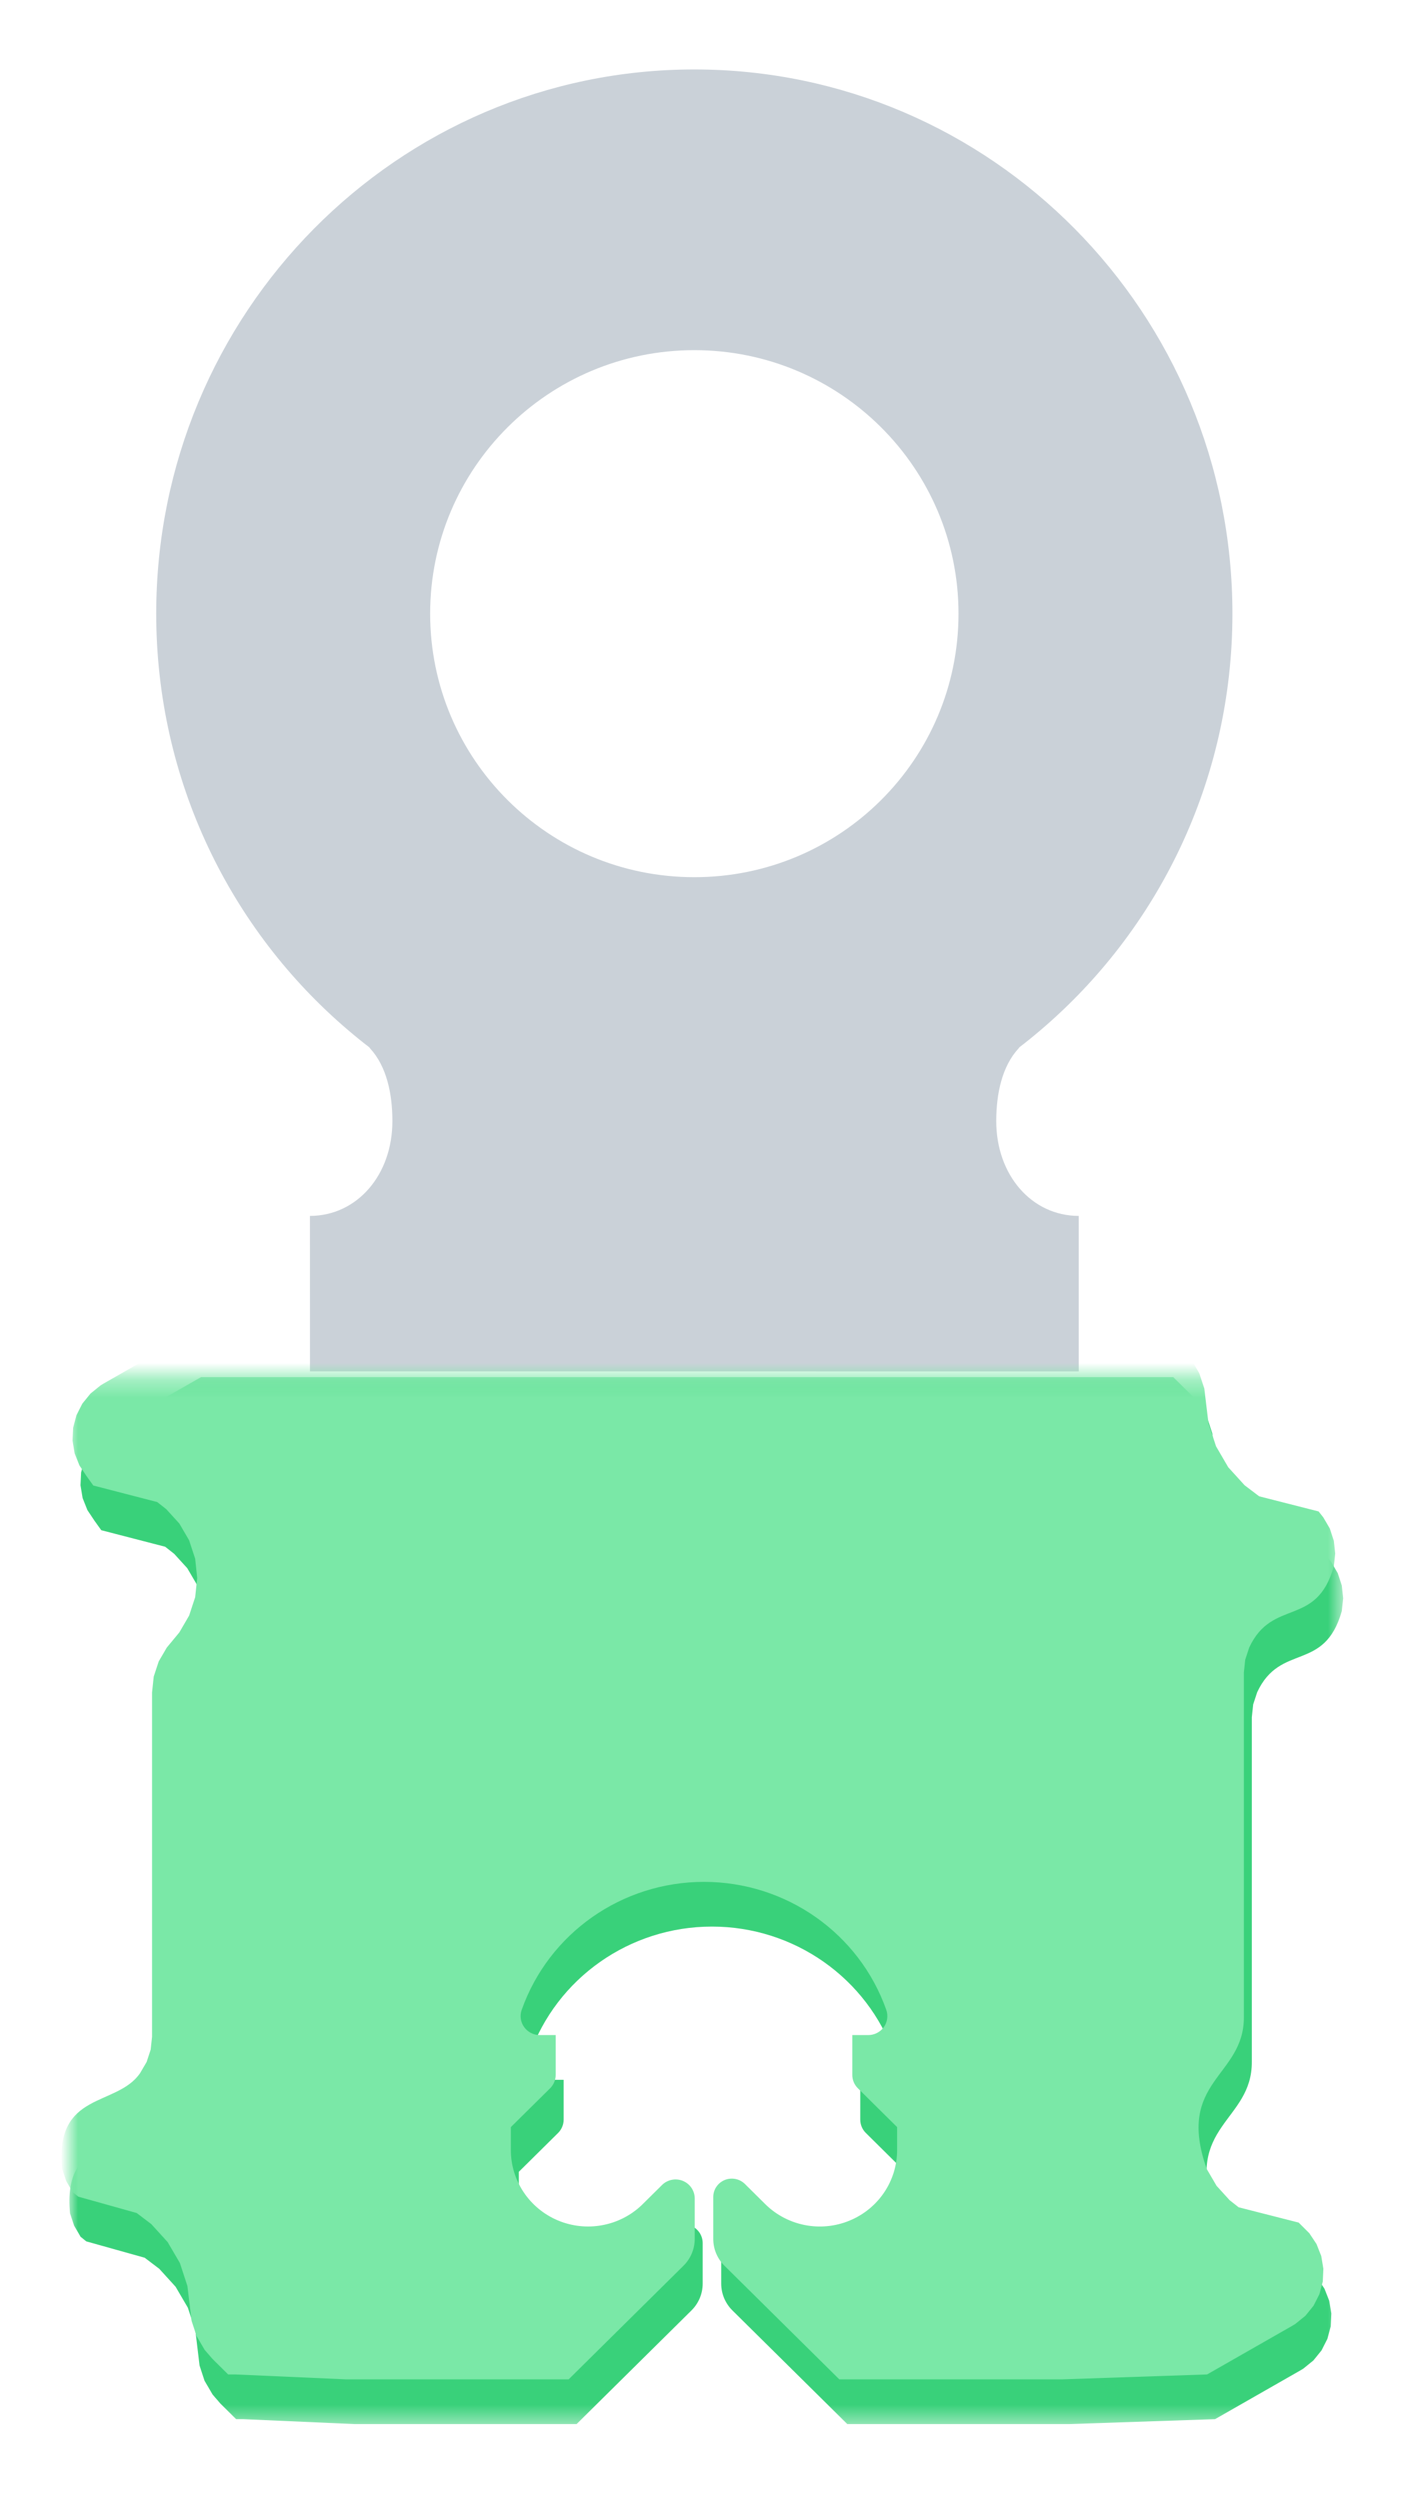
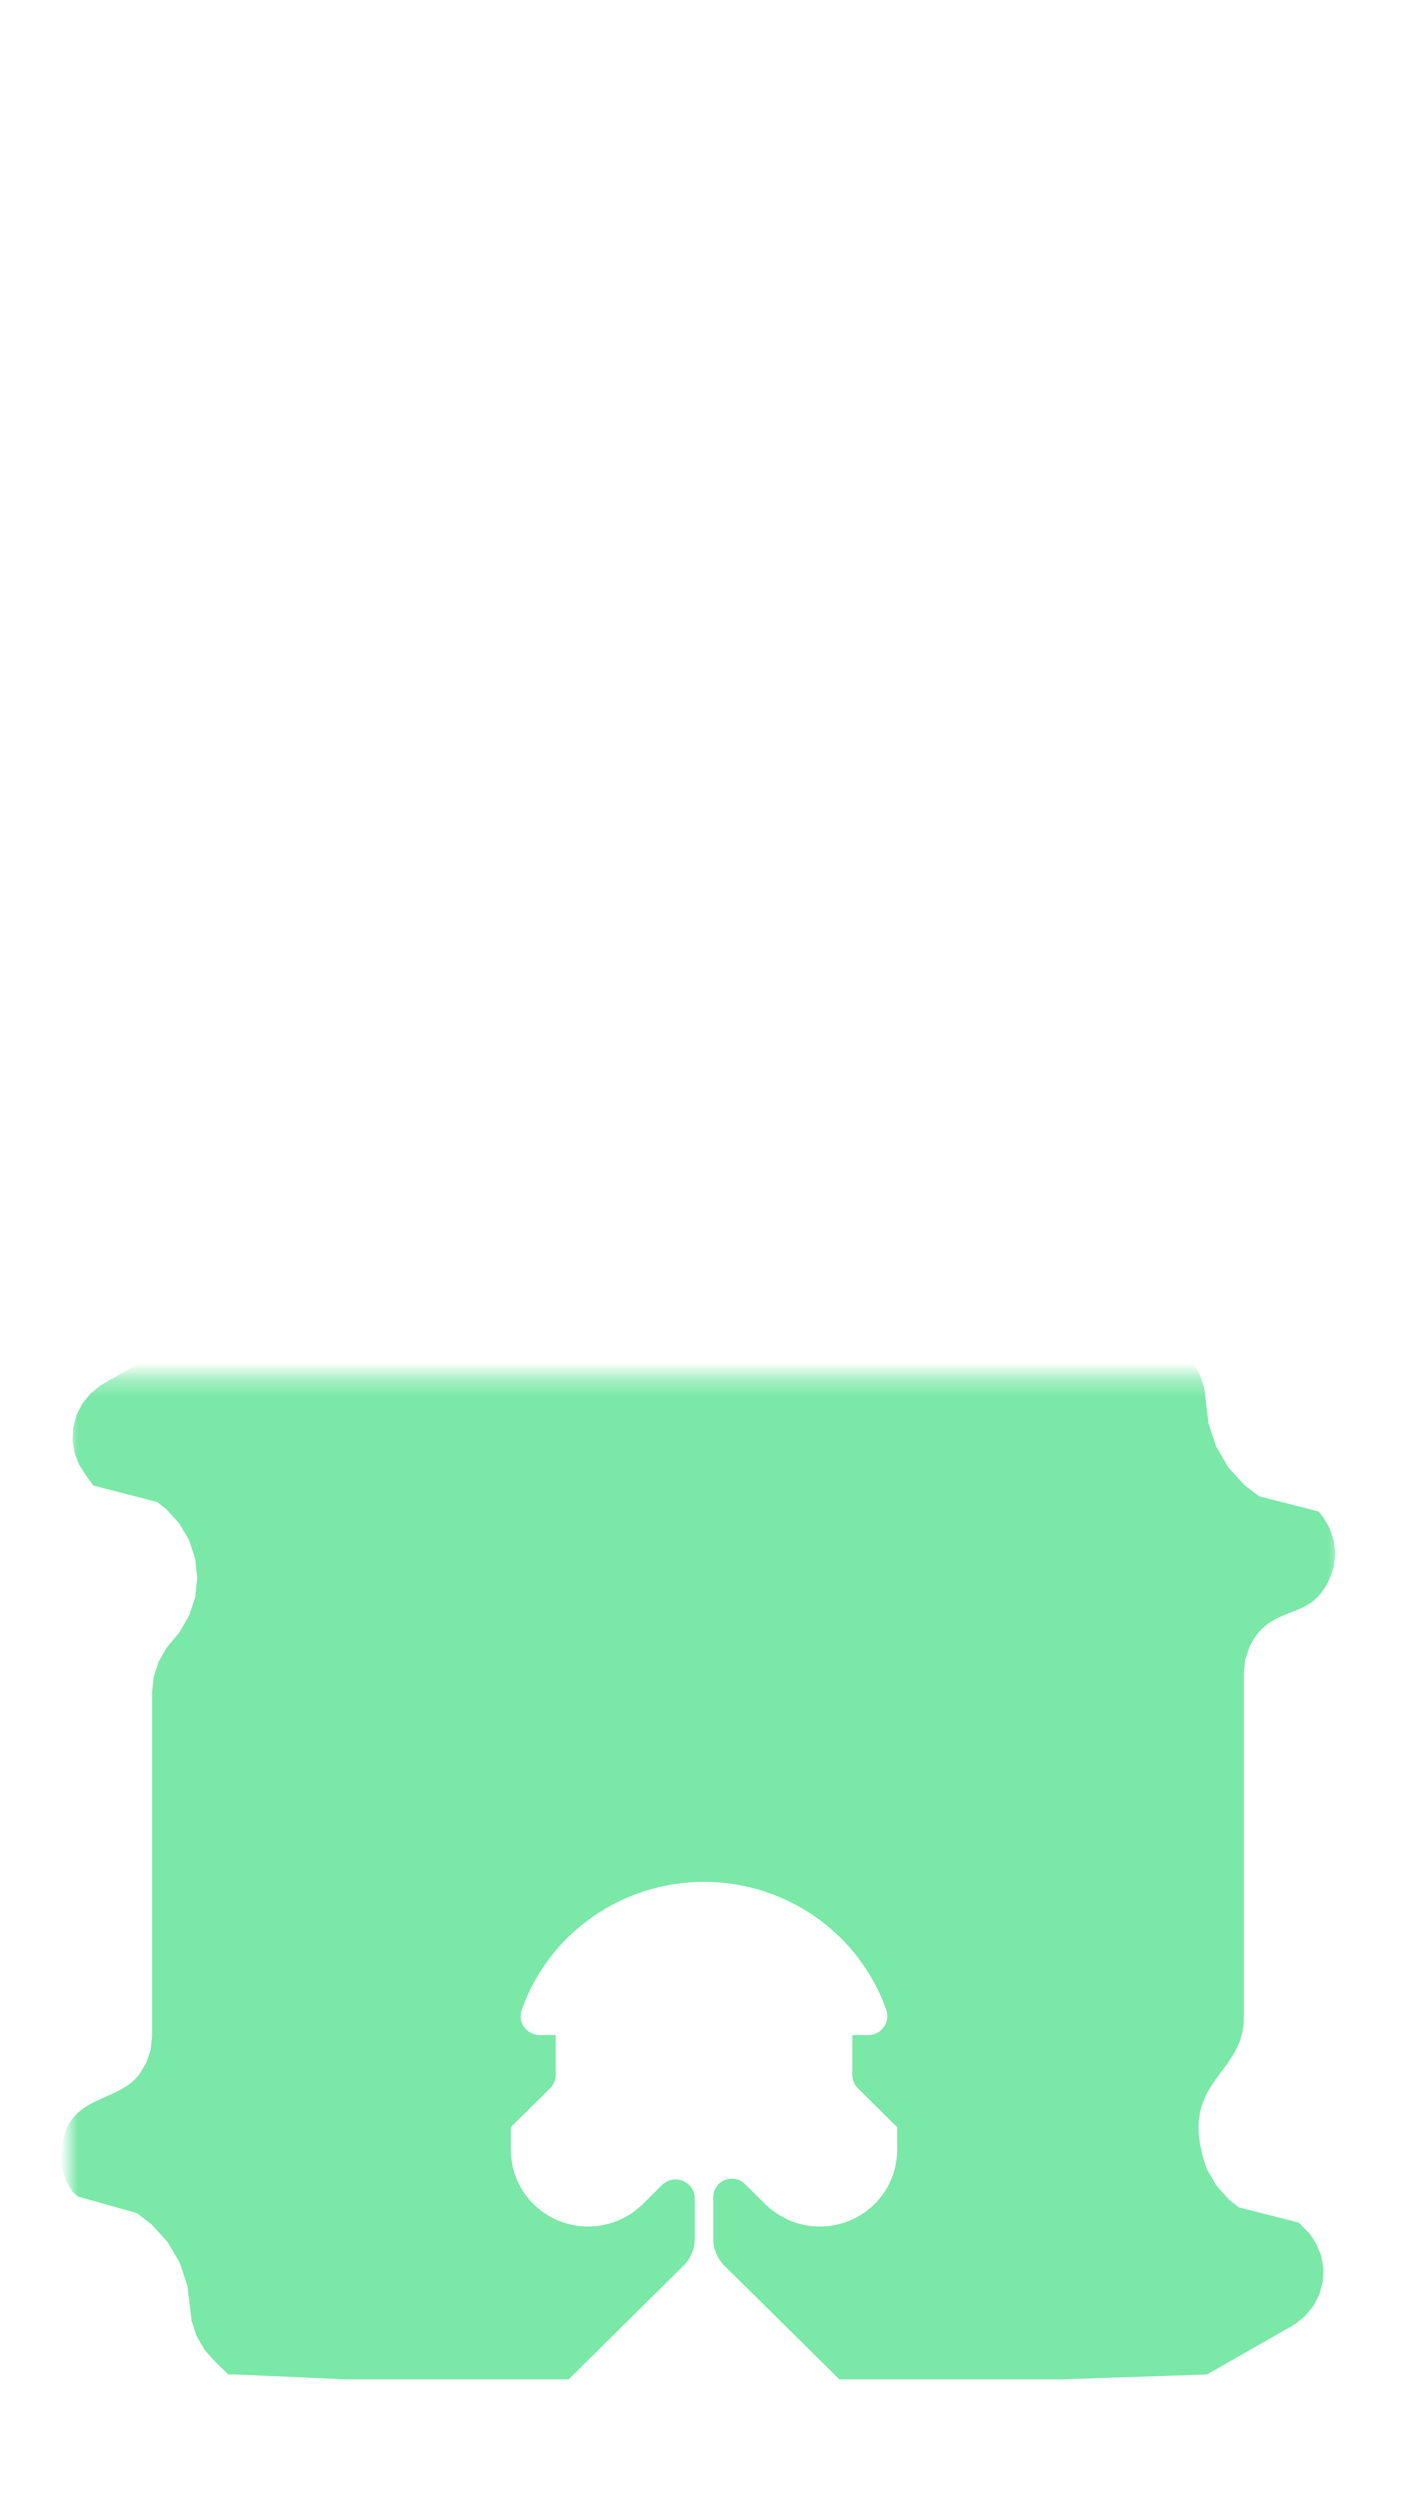
<svg xmlns="http://www.w3.org/2000/svg" xmlns:xlink="http://www.w3.org/1999/xlink" width="81px" height="144px" viewBox="0 0 81 144" version="1.1">
  <title>Tote</title>
  <desc>Created with Sketch.</desc>
  <defs>
    <filter x="-9.5%" y="-3.7%" width="118.9%" height="110.3%" filterUnits="objectBoundingBox" id="filter-1">
      <feOffset dx="0" dy="2" in="SourceAlpha" result="shadowOffsetOuter1" />
      <feGaussianBlur stdDeviation="2" in="shadowOffsetOuter1" result="shadowBlurOuter1" />
      <feColorMatrix values="0 0 0 0 0   0 0 0 0 0   0 0 0 0 0  0 0 0 0.22 0" type="matrix" in="shadowBlurOuter1" result="shadowMatrixOuter1" />
      <feMerge>
        <feMergeNode in="shadowMatrixOuter1" />
        <feMergeNode in="SourceGraphic" />
      </feMerge>
    </filter>
    <polygon id="path-2" points="0 0.313 73.381 0.313 73.381 60.613 0 60.613" />
  </defs>
  <g id="Page-1" stroke="none" stroke-width="1" fill="none" fill-rule="evenodd">
    <g id="Desktop---Patents---Clip" transform="translate(-1043, -481)">
      <g id="Tote" filter="url(#filter-1)" transform="translate(1047, 483)">
-         <path d="M54.731,56.315 C55.15,55.994 55.558,55.662 55.959,55.32 C62.708,49.571 67,40.966 67,31.344 C67,14.032 53.122,0 36,0 C18.879,0 5,14.032 5,31.344 C5,40.966 9.293,49.57 16.041,55.319 C16.443,55.662 16.851,55.994 17.27,56.315 L17.328,56.39 C18.266,57.413 18.608,58.975 18.606,60.574 C18.606,63.666 16.575,66.025 13.858,66.029 L13.856,66.029 L13.858,74.983 L58.143,74.984 L58.145,74.984 L58.145,75 C58.145,74.994 58.146,74.989 58.146,74.982 L58.146,70.424 L58.145,70.424 L58.145,66.029 L58.143,66.029 C55.426,66.025 53.394,63.666 53.394,60.574 C53.394,58.975 53.734,57.413 54.673,56.39 L54.731,56.315 Z M35.999,46.521 L36.001,46.521 C27.593,46.521 20.781,39.728 20.781,31.343 C20.781,22.969 27.593,16.167 36.001,16.167 L35.999,16.167 L36.001,16.167 C44.409,16.167 51.22,22.969 51.22,31.343 C51.22,39.728 44.409,46.521 36.001,46.521 L35.999,46.521 Z" id="Fill-1" fill="#CAD1D8" />
        <g id="Group-5" transform="translate(0, 75)">
          <mask id="mask-3" fill="white">
            <use xlink:href="#path-2" />
          </mask>
          <g id="Clip-4" />
-           <path d="M16.4,60.613 L29.218,60.613 L35.835,54.068 C36.248,53.659 36.482,53.105 36.482,52.523 L36.482,50.191 C36.482,49.749 36.213,49.353 35.801,49.182 C35.388,49.012 34.912,49.107 34.598,49.419 L33.427,50.577 C32.141,51.801 30.24,52.147 28.598,51.457 C26.956,50.766 25.889,49.171 25.889,47.405 L25.889,46.084 L28.149,43.849 C28.354,43.646 28.472,43.369 28.472,43.079 L28.472,40.784 L27.556,40.784 C27.198,40.784 26.863,40.612 26.656,40.325 C26.447,40.035 26.396,39.665 26.514,39.331 C28.076,34.917 32.287,31.96 37.016,31.96 C41.743,31.96 45.956,34.917 47.518,39.331 C47.635,39.665 47.583,40.035 47.377,40.325 C47.169,40.612 46.834,40.784 46.475,40.784 L45.56,40.784 L45.56,43.079 C45.56,43.369 45.676,43.646 45.884,43.849 L48.142,46.084 L48.142,47.405 C48.142,49.185 47.058,50.792 45.394,51.473 C43.731,52.155 41.817,51.779 40.544,50.519 L39.374,49.359 C39.069,49.058 38.608,48.968 38.21,49.13 C37.81,49.294 37.549,49.68 37.549,50.108 L37.549,52.523 C37.549,53.105 37.782,53.659 38.195,54.068 L44.813,60.613 L57.631,60.613 L66,60.329 L70.906,57.527 L71.085,57.419 L71.666,56.947 L72.135,56.368 L72.472,55.703 L72.664,54.984 L72.699,54.242 L72.576,53.508 L72.303,52.816 L71.89,52.196 L71.275,51.583 L67.818,50.702 L67.299,50.293 L66.545,49.465 L65.981,48.499 C64.169,43.386 68.149,43.205 68.118,39.732 L68.118,19.904 L68.196,19.164 L68.429,18.457 C69.768,15.599 72.296,17.332 73.301,13.792 L73.381,13.052 L73.301,12.314 L73.069,11.606 L72.693,10.964 L72.425,10.625 L69,9.753 L68.161,9.118 L67.219,8.082 L66.516,6.875 L66.08,5.55 L65.935,4.344 L65.839,3.545 L65.551,2.669 L65.086,1.871 L64.632,1.345 L63.589,0.313 L7.584,0.313 L2.429,3.259 L2.25,3.368 L1.671,3.838 L1.2,4.419 L0.864,5.083 L0.673,5.801 L0.637,6.544 L0.759,7.277 L1.034,7.971 L1.446,8.59 L1.834,9.131 L5.517,10.084 L6.036,10.493 L6.79,11.321 L7.354,12.287 L7.703,13.349 L7.82,14.455 L7.703,15.564 L7.354,16.625 L6.79,17.591 L6.07,18.462 L5.604,19.259 L5.315,20.137 L5.219,21.054 L5.219,40.882 L5.139,41.622 L4.908,42.329 L4.532,42.971 C3.187,44.938 -0.394,44 0.035,48.474 L0.267,49.179 L0.642,49.824 L0.97,50.09 L4.335,51.032 L5.175,51.669 L6.116,52.704 L6.822,53.91 L7.256,55.235 L7.401,56.442 L7.496,57.24 L7.783,58.117 L8.25,58.915 L8.705,59.44 L9.603,60.329 L10.012,60.329 L16.4,60.613" id="Fill-3" fill="#39D17A" mask="url(#mask-3)" />
          <path d="M15.942,58.038 L28.759,58.038 L35.376,51.493 C35.789,51.085 36.023,50.53 36.023,49.949 L36.023,47.616 C36.023,47.174 35.754,46.778 35.342,46.607 C34.929,46.438 34.453,46.532 34.139,46.844 L32.968,48.003 C31.682,49.226 29.781,49.573 28.139,48.883 C26.497,48.191 25.43,46.596 25.43,44.83 L25.43,43.509 L27.69,41.275 C27.895,41.071 28.013,40.794 28.013,40.505 L28.013,38.209 L27.097,38.209 C26.74,38.209 26.404,38.037 26.197,37.75 C25.988,37.46 25.937,37.09 26.055,36.757 C27.617,32.342 31.828,29.385 36.557,29.385 C41.284,29.385 45.497,32.342 47.059,36.757 C47.176,37.09 47.124,37.46 46.918,37.75 C46.71,38.037 46.375,38.209 46.016,38.209 L45.101,38.209 L45.101,40.505 C45.101,40.794 45.217,41.071 45.425,41.275 L47.683,43.509 L47.683,44.83 C47.683,46.611 46.6,48.217 44.935,48.898 C43.273,49.581 41.358,49.205 40.085,47.944 L38.915,46.785 C38.61,46.484 38.149,46.393 37.751,46.556 C37.352,46.72 37.091,47.106 37.091,47.533 L37.091,49.949 C37.091,50.53 37.323,51.085 37.736,51.493 L44.354,58.038 L57.172,58.038 L65.542,57.754 L70.447,54.953 L70.626,54.844 L71.207,54.373 L71.676,53.793 L72.013,53.129 L72.205,52.409 L72.24,51.667 L72.117,50.933 L71.844,50.242 L71.431,49.621 L70.816,49.008 L67.359,48.127 L66.84,47.719 L66.086,46.89 L65.522,45.925 C63.71,40.811 67.69,40.63 67.659,37.157 L67.659,17.329 L67.737,16.589 L67.97,15.882 C69.309,13.024 71.837,14.758 72.842,11.217 L72.922,10.478 L72.842,9.739 L72.61,9.032 L72.234,8.39 L71.966,8.051 L68.541,7.179 L67.702,6.543 L66.76,5.507 L66.057,4.301 L65.621,2.975 L65.476,1.77 L65.38,0.97 L65.092,0.095 L64.627,-0.703 L64.173,-1.23 L63.13,-2.261 L7.125,-2.261 L1.97,0.684 L1.791,0.793 L1.212,1.263 L0.741,1.845 L0.405,2.508 L0.214,3.227 L0.178,3.97 L0.3,4.703 L0.575,5.396 L0.987,6.016 L1.375,6.557 L5.058,7.51 L5.577,7.918 L6.332,8.747 L6.895,9.712 L7.244,10.774 L7.361,11.881 L7.244,12.99 L6.895,14.05 L6.332,15.017 L5.611,15.888 L5.145,16.685 L4.856,17.563 L4.76,18.48 L4.76,38.308 L4.68,39.048 L4.449,39.755 L4.073,40.397 C2.728,42.363 -0.852,41.425 -0.424,45.899 L-0.192,46.604 L0.184,47.249 L0.511,47.515 L3.876,48.457 L4.716,49.095 L5.657,50.13 L6.363,51.335 L6.797,52.661 L6.942,53.867 L7.037,54.665 L7.324,55.542 L7.791,56.34 L8.246,56.865 L9.144,57.754 L9.553,57.754 L15.942,58.038" id="Fill-3" fill="#7AE8A7" mask="url(#mask-3)" />
        </g>
      </g>
    </g>
  </g>
</svg>